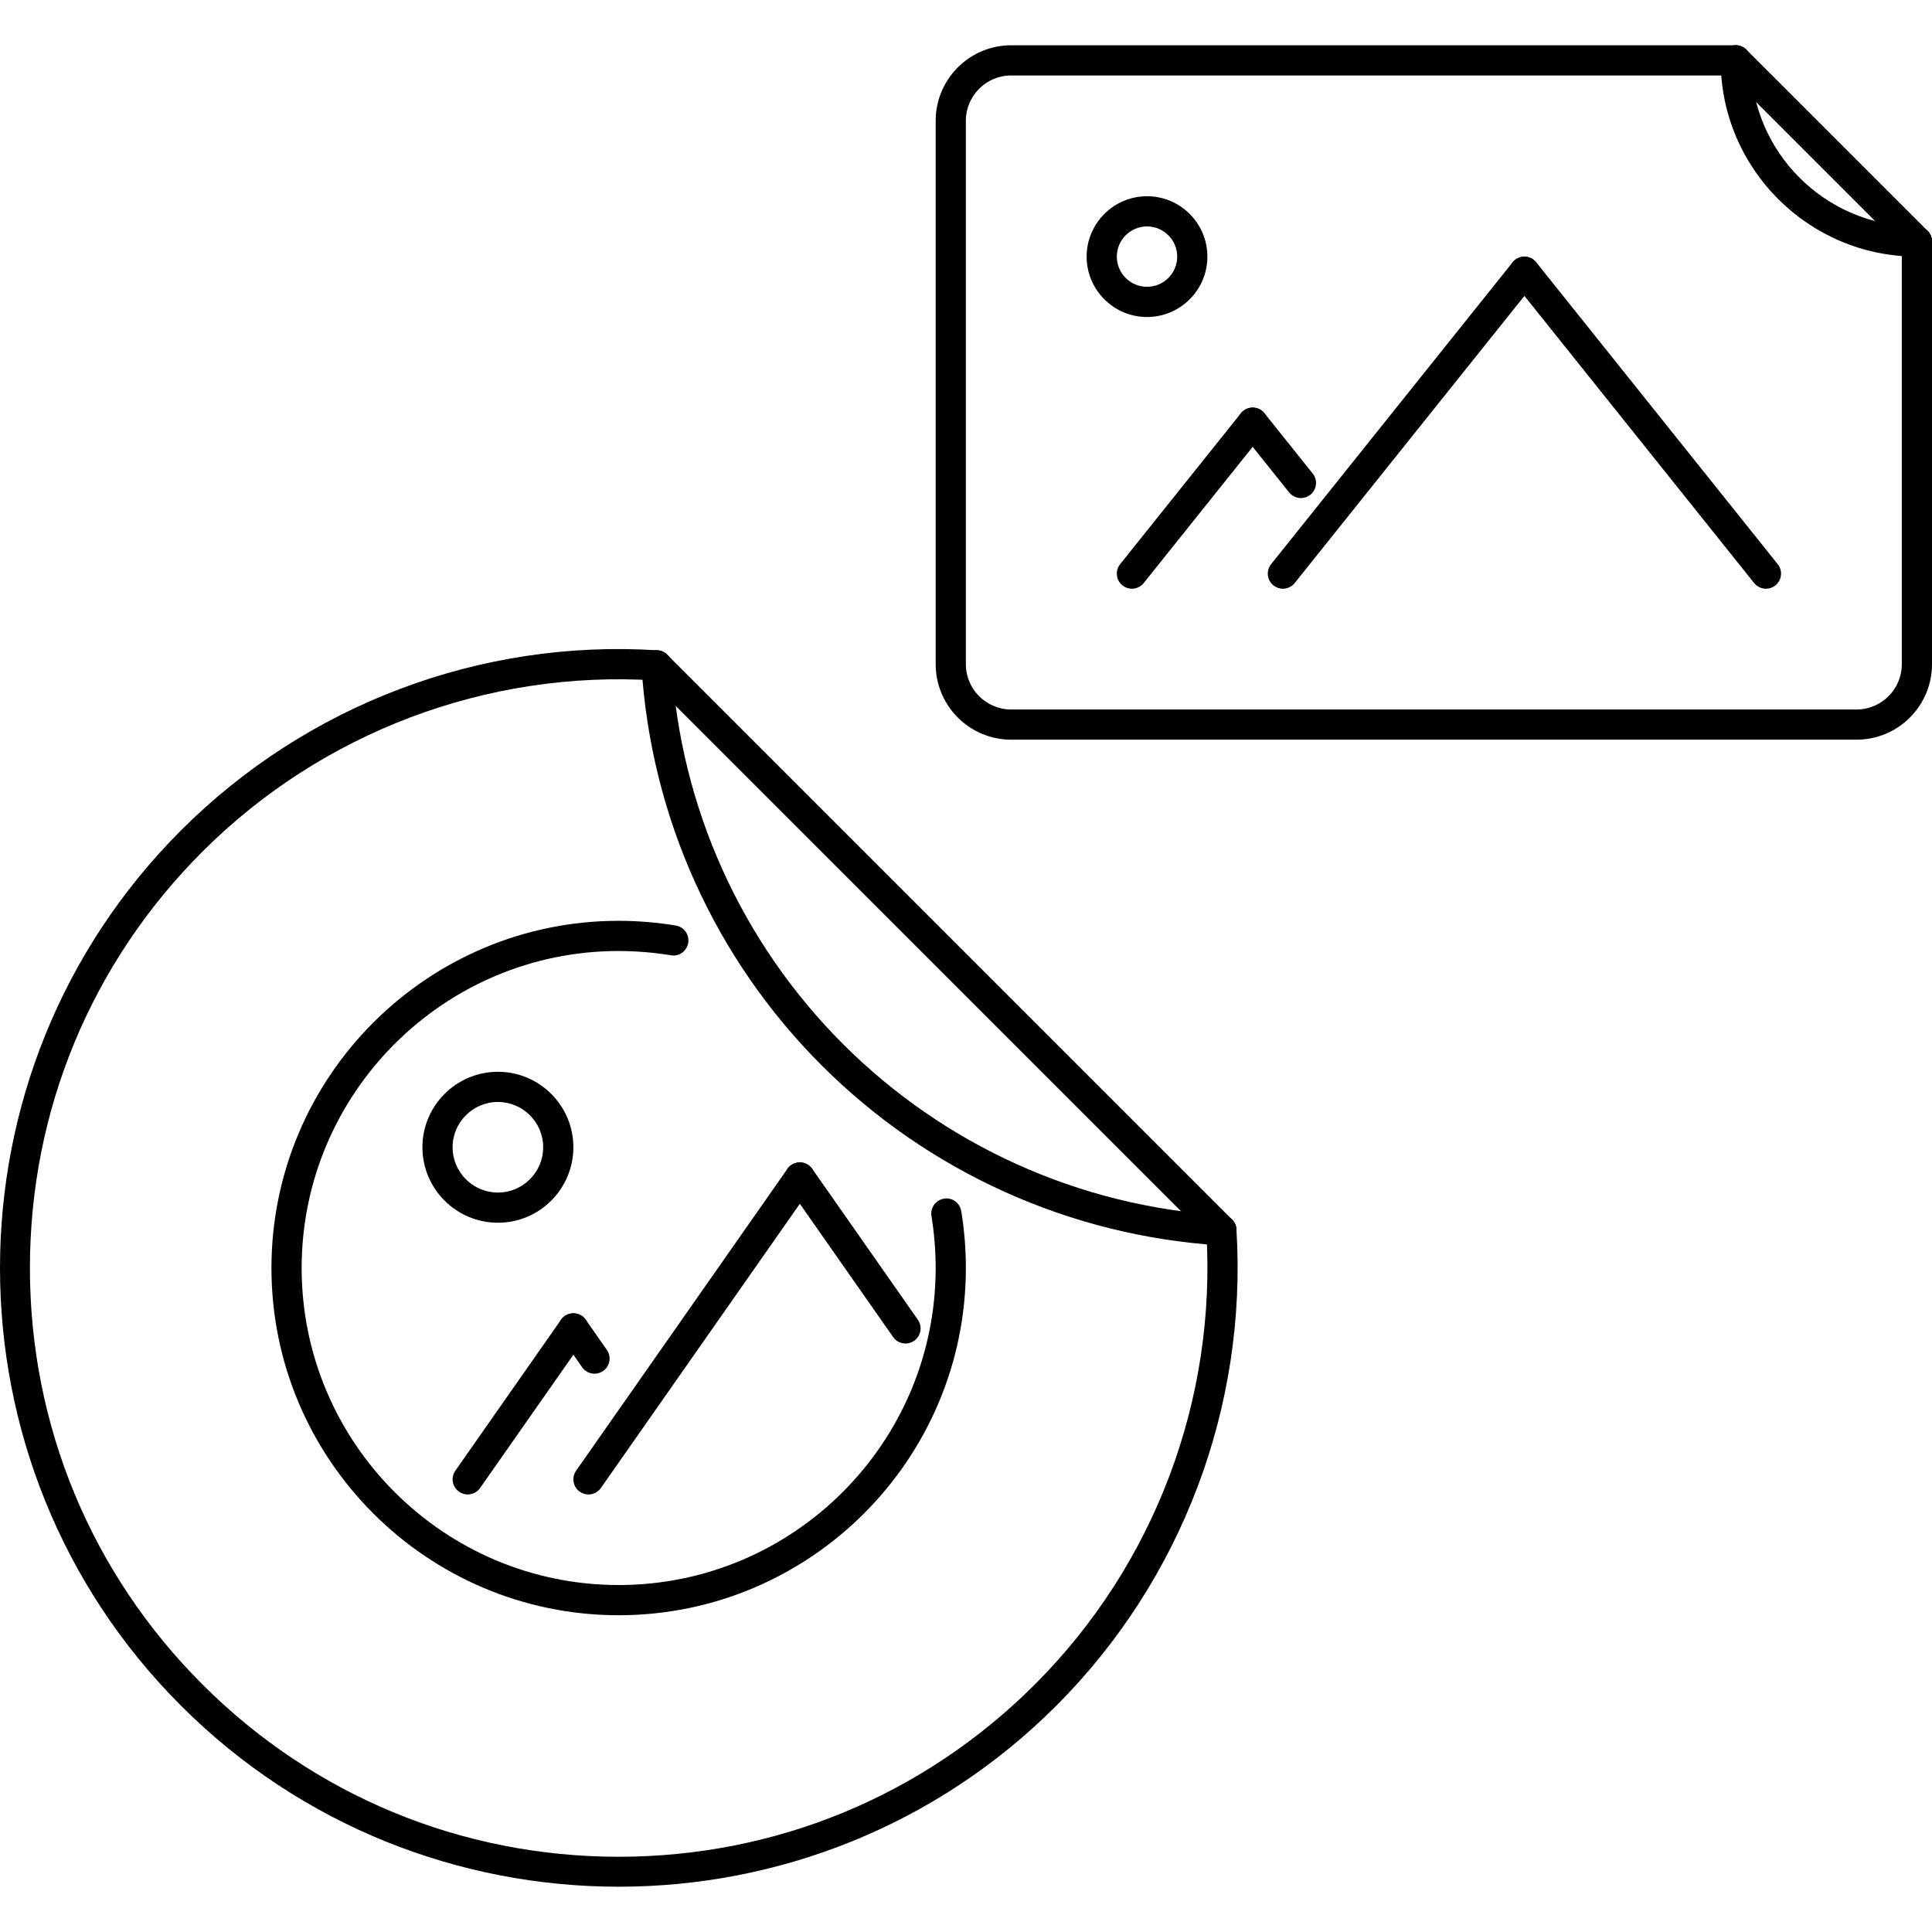
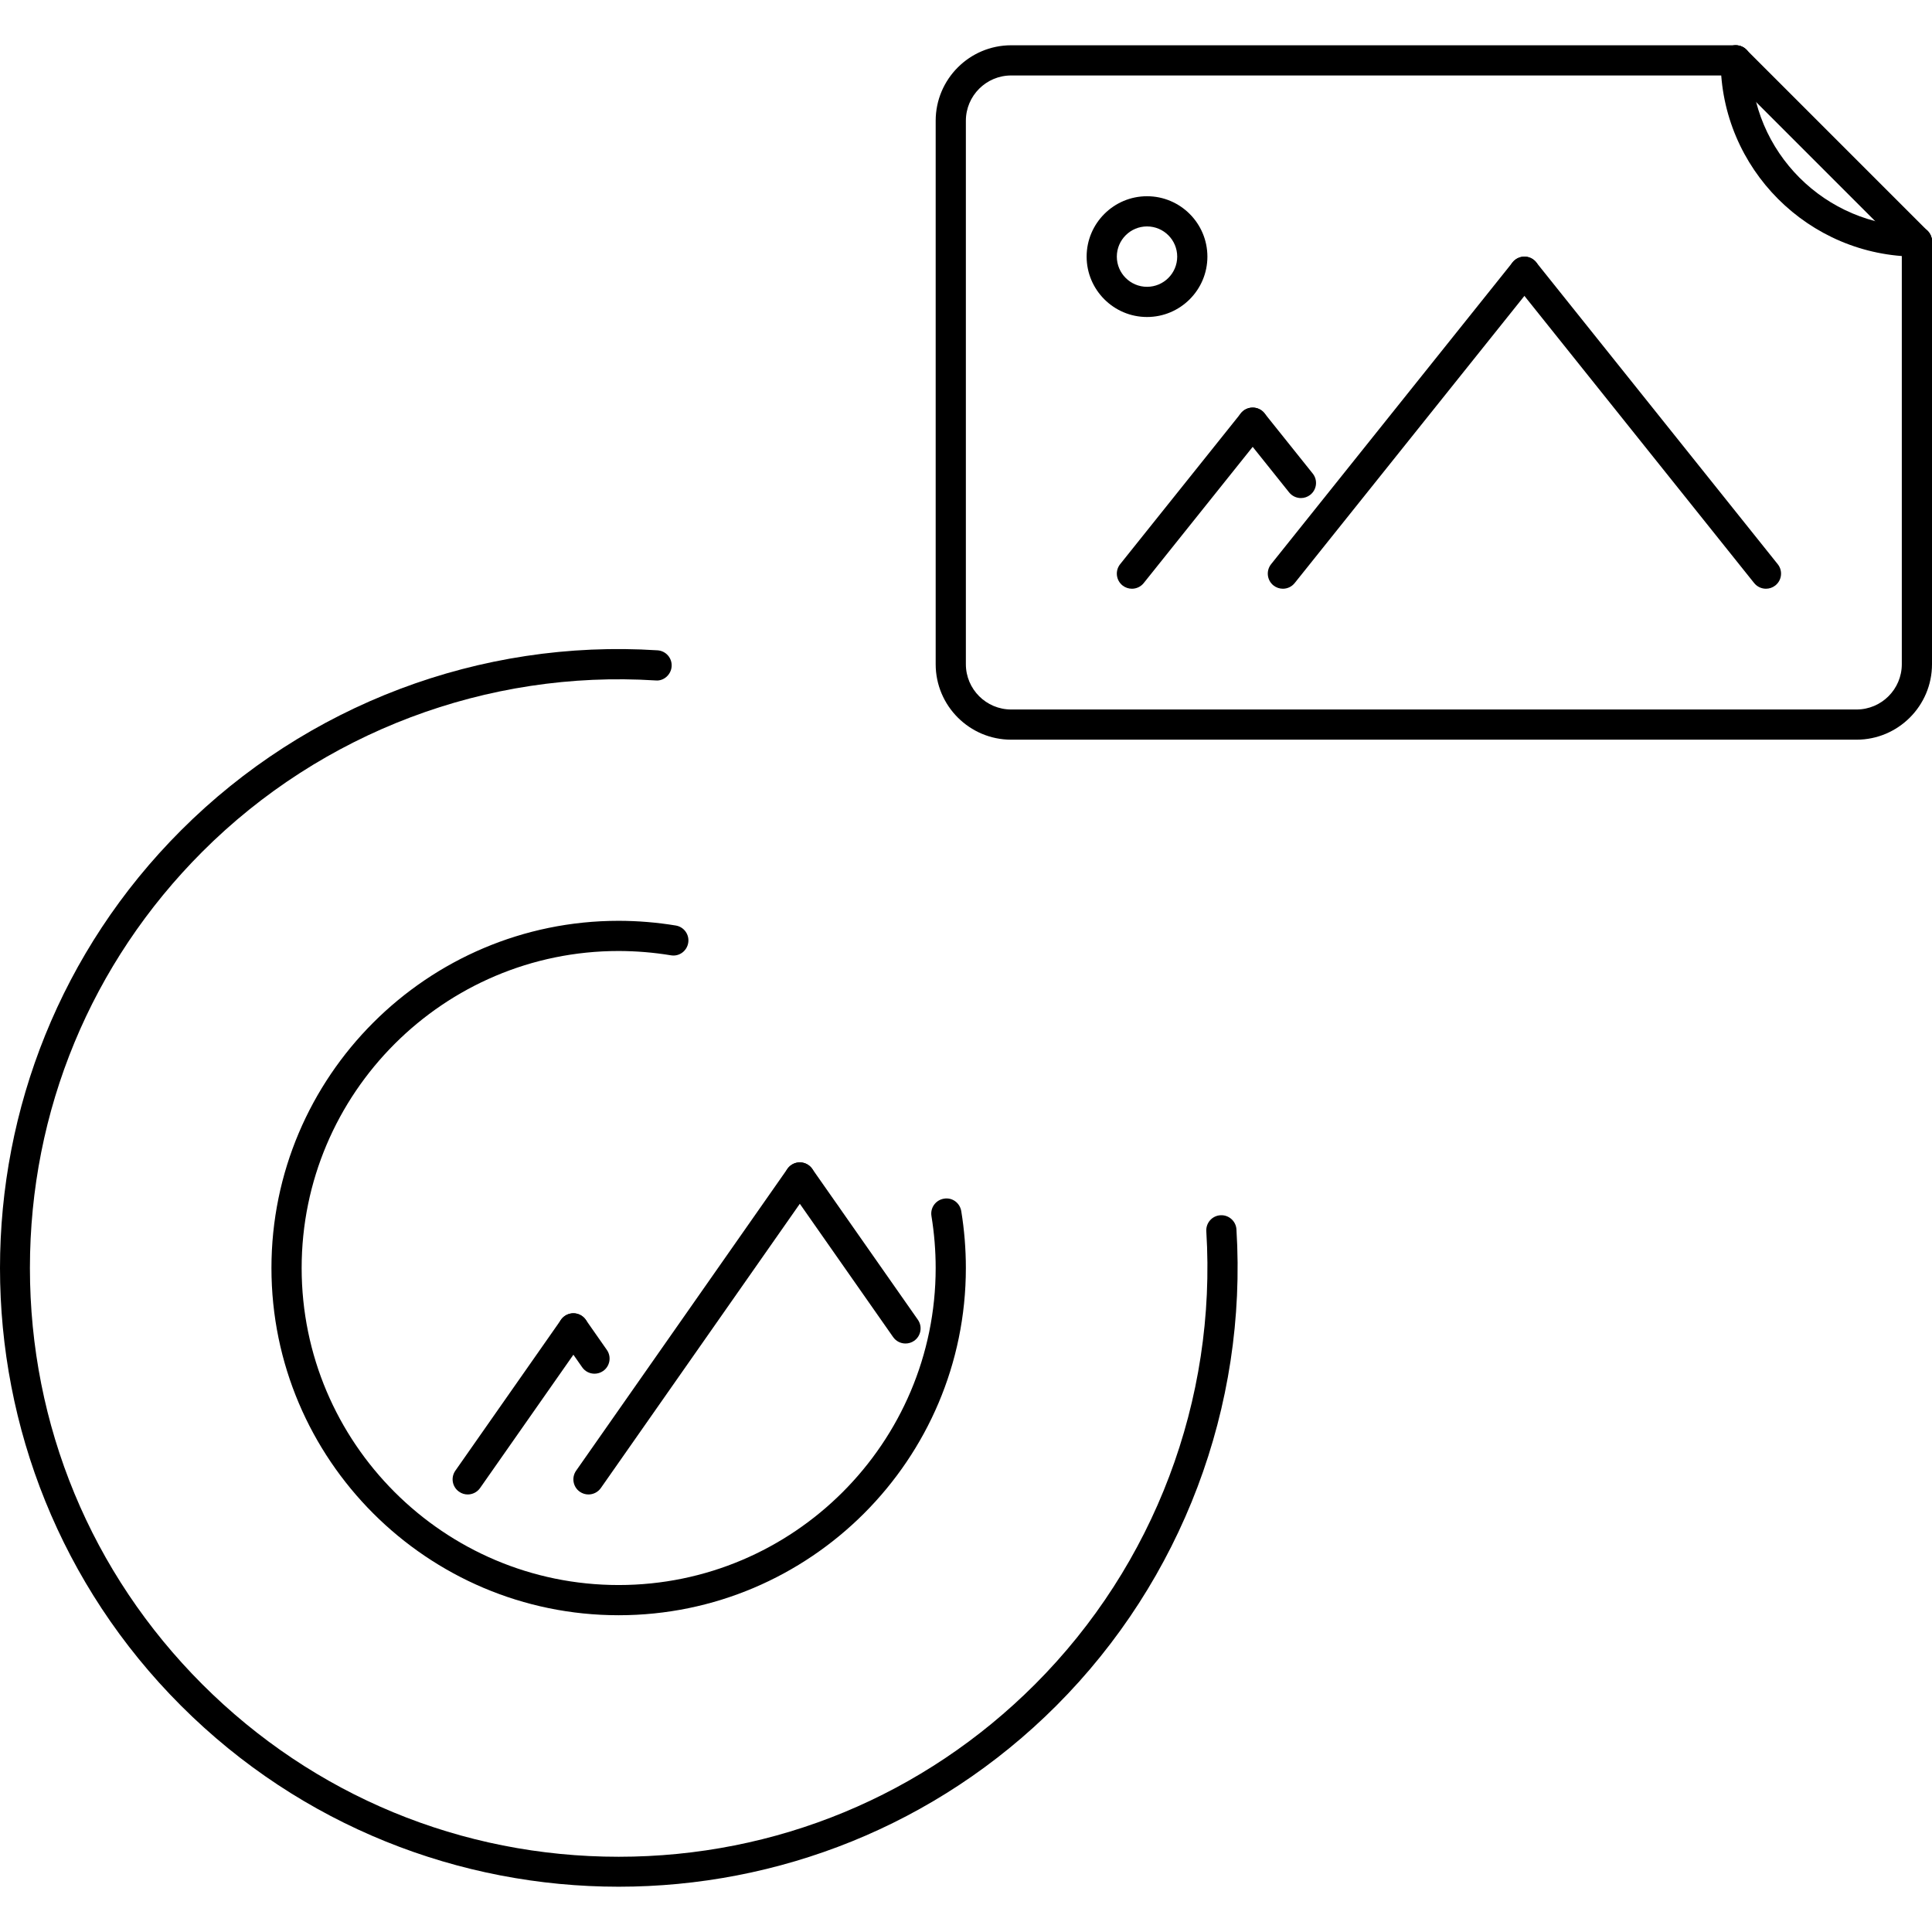
<svg xmlns="http://www.w3.org/2000/svg" version="1.1" id="Capa_1" x="0px" y="0px" viewBox="0 0 511.803 511.803" style="enable-background:new 0 0 511.803 511.803;" xml:space="preserve">
  <g>
    <g>
      <path d="M327.543,325.663c-0.132-2.186-2.046-3.873-4.233-3.732c-2.21,0.125-3.882,2.03-3.749,4.232    c2.764,44.661-13.778,88.416-45.387,120.033c-29.454,29.462-68.624,45.677-110.286,45.677c-41.662,0-80.825-16.215-110.286-45.677    C24.149,416.735,7.926,377.573,7.926,335.911c0-41.662,16.223-80.821,45.677-110.282c31.633-31.641,75.443-48.192,120.08-45.372    c2.14,0.219,4.108-1.539,4.241-3.741c0.141-2.203-1.531-4.1-3.741-4.241c-47.005-3.008-92.985,14.433-126.235,47.699    c-63.93,63.934-63.93,167.955,0,231.877c31.968,31.977,73.95,47.957,115.94,47.957c41.99,0,83.98-15.98,115.94-47.957    C313.055,418.609,330.448,372.621,327.543,325.663z" />
    </g>
  </g>
  <g>
    <g>
-       <path d="M323.787,321.931c-37.905-2.375-73.592-18.481-100.491-45.38c-26.892-26.896-43.005-62.599-45.372-100.519    c-0.14-2.202-2.023-3.929-4.241-3.741c-2.202,0.14-3.874,2.038-3.741,4.241c2.491,39.865,19.432,77.403,47.699,105.673    c28.282,28.274,65.796,45.208,105.646,47.708c0.086,0,0.172,0,0.258,0c2.092,0,3.85-1.625,3.983-3.75    C327.669,323.961,325.989,322.072,323.787,321.931z" />
-     </g>
+       </g>
  </g>
  <g>
    <g>
-       <path d="M326.379,323.07L176.76,173.454c-1.562-1.562-4.093-1.562-5.655,0c-1.562,1.562-1.562,4.093,0,5.655l149.62,149.616    c0.781,0.781,1.804,1.172,2.827,1.172c1.024,0,2.046-0.391,2.827-1.172C327.941,327.163,327.941,324.632,326.379,323.07z" />
-     </g>
+       </g>
  </g>
  <g>
    <g>
      <path d="M254.647,320.851c-0.36-2.187-2.374-3.702-4.592-3.312c-2.18,0.36-3.664,2.406-3.305,4.594    c0.742,4.56,1.117,9.184,1.117,13.777c0,46.3-37.67,83.979-83.979,83.979c-46.301,0-83.979-37.678-83.979-83.979    c0-46.316,37.679-83.983,83.972-83.983c4.655,0.008,9.31,0.391,13.84,1.141c2.179,0.39,4.233-1.118,4.592-3.289    c0.367-2.179-1.109-4.241-3.288-4.6c-4.96-0.82-10.044-1.242-15.137-1.25c-50.714,0-91.978,41.258-91.978,91.981    c0,50.722,41.264,91.978,91.978,91.978c50.722,0,91.978-41.271,91.978-91.978C255.866,330.895,255.459,325.818,254.647,320.851z" />
    </g>
  </g>
  <g>
    <g>
      <path d="M154.186,348.627c-1.811-1.282-4.303-0.829-5.568,0.983l-27.993,39.99c-1.266,1.813-0.828,4.297,0.984,5.562    c0.695,0.5,1.492,0.734,2.289,0.734c1.258,0,2.499-0.594,3.279-1.703l27.993-39.99    C156.436,352.392,155.998,349.892,154.186,348.627z" />
    </g>
  </g>
  <g>
    <g>
      <path d="M160.764,357.607l-5.593-7.998c-1.265-1.811-3.757-2.233-5.569-0.983c-1.812,1.265-2.25,3.765-0.984,5.561l5.592,7.998    c0.774,1.125,2.016,1.719,3.281,1.719c0.789,0,1.586-0.234,2.289-0.72C161.584,361.919,162.029,359.419,160.764,357.607z" />
    </g>
  </g>
  <g>
    <g>
      <path d="M214.172,308.652c-1.812-1.281-4.304-0.828-5.569,0.968l-55.986,79.98c-1.266,1.812-0.828,4.312,0.984,5.577    c0.695,0.485,1.492,0.719,2.289,0.719c1.258,0,2.499-0.594,3.28-1.703l55.986-79.98    C216.422,312.401,215.984,309.917,214.172,308.652z" />
    </g>
  </g>
  <g>
    <g>
      <path d="M243.151,349.61l-27.993-39.99c-1.265-1.796-3.765-2.249-5.569-0.968c-1.812,1.265-2.25,3.749-0.984,5.561l27.993,39.99    c0.773,1.109,2.014,1.703,3.28,1.703c0.789,0,1.593-0.234,2.289-0.719C243.979,353.922,244.417,351.422,243.151,349.61z" />
    </g>
  </g>
  <g>
    <g>
-       <path d="M131.896,283.924c-11.028,0-19.995,8.982-19.995,19.995c0,11.028,8.975,19.995,20.011,19.995    c11.02,0,19.979-8.967,19.979-19.995C151.891,292.891,142.923,283.924,131.896,283.924z M131.912,315.916h-0.016    c-6.616,0-11.997-5.39-11.997-11.997s5.389-11.997,11.997-11.997c6.615,0,11.997,5.374,11.997,11.997    C143.893,310.526,138.519,315.916,131.912,315.916z" />
-     </g>
+       </g>
  </g>
  <g>
    <g>
      <path d="M507.804,59.982c-2.21,0-3.999,1.789-3.999,3.999v111.973c0,6.615-5.382,11.997-11.997,11.997H267.863    c-6.616,0-11.997-5.382-11.997-11.997V31.989c0-6.616,5.381-11.997,11.997-11.997h191.953c2.21,0,3.999-1.789,3.999-3.999    c0-2.21-1.789-3.999-3.999-3.999H267.863c-11.02,0-19.995,8.967-19.995,19.995v143.965c0,11.028,8.974,19.995,19.995,19.995    h223.945c11.029,0,19.995-8.967,19.995-19.995V63.981C511.803,61.771,510.014,59.982,507.804,59.982z" />
    </g>
  </g>
  <g>
    <g>
      <path d="M507.803,59.982c-24.252,0-43.989-19.737-43.989-43.989c0-2.21-1.789-3.999-3.999-3.999c-2.21,0-3.999,1.789-3.999,3.999    c0,28.665,23.322,51.987,51.987,51.987c2.21,0,3.999-1.789,3.999-3.999C511.803,61.771,510.014,59.982,507.803,59.982z" />
    </g>
  </g>
  <g>
    <g>
      <path d="M510.631,61.154l-47.988-47.988c-1.561-1.562-4.092-1.562-5.654,0c-1.562,1.561-1.562,4.092,0,5.654l47.988,47.988    c0.781,0.781,1.804,1.172,2.827,1.172c1.024,0,2.046-0.391,2.827-1.172C512.193,65.246,512.193,62.716,510.631,61.154z" />
    </g>
  </g>
  <g>
    <g>
      <path d="M303.854,51.984c-8.818,0-15.996,7.178-15.996,15.996s7.178,15.996,15.996,15.996c8.826,0,15.996-7.178,15.996-15.996    S312.68,51.984,303.854,51.984z M303.854,75.978c-4.405,0-7.998-3.585-7.998-7.998c0-4.413,3.593-7.998,7.998-7.998    c4.413,0,7.998,3.585,7.998,7.998C311.852,72.393,308.267,75.978,303.854,75.978z" />
    </g>
  </g>
  <g>
    <g>
      <path d="M334.346,108.845c-1.718-1.375-4.24-1.085-5.623,0.625l-31.992,39.99c-1.375,1.727-1.094,4.242,0.625,5.624    c0.742,0.586,1.624,0.875,2.499,0.875c1.172,0,2.335-0.516,3.124-1.501l31.992-39.99    C336.354,112.742,336.073,110.227,334.346,108.845z" />
    </g>
  </g>
  <g>
    <g>
      <path d="M347.749,125.443L334.97,109.47c-1.383-1.711-3.897-2-5.623-0.625c-1.719,1.382-2,3.897-0.625,5.623l12.777,15.973    c0.797,0.984,1.953,1.5,3.133,1.5c0.875,0,1.757-0.289,2.491-0.874C348.85,129.684,349.132,127.169,347.749,125.443z" />
    </g>
  </g>
  <g>
    <g>
      <path d="M406.328,68.855c-1.718-1.375-4.232-1.085-5.623,0.625l-63.984,79.98c-1.375,1.727-1.094,4.242,0.625,5.624    c0.742,0.586,1.624,0.875,2.499,0.875c1.172,0,2.335-0.516,3.124-1.501l63.984-79.98    C408.336,72.752,408.055,70.237,406.328,68.855z" />
    </g>
  </g>
  <g>
    <g>
      <path d="M470.938,149.461l-63.984-79.98c-1.383-1.719-3.89-2-5.623-0.625c-1.719,1.382-2,3.897-0.625,5.623l63.984,79.98    c0.797,0.984,1.952,1.5,3.132,1.5c0.875,0,1.757-0.289,2.491-0.874C472.04,153.702,472.321,151.187,470.938,149.461z" />
    </g>
  </g>
  <g>
</g>
  <g>
</g>
  <g>
</g>
  <g>
</g>
  <g>
</g>
  <g>
</g>
  <g>
</g>
  <g>
</g>
  <g>
</g>
  <g>
</g>
  <g>
</g>
  <g>
</g>
  <g>
</g>
  <g>
</g>
  <g>
</g>
</svg>